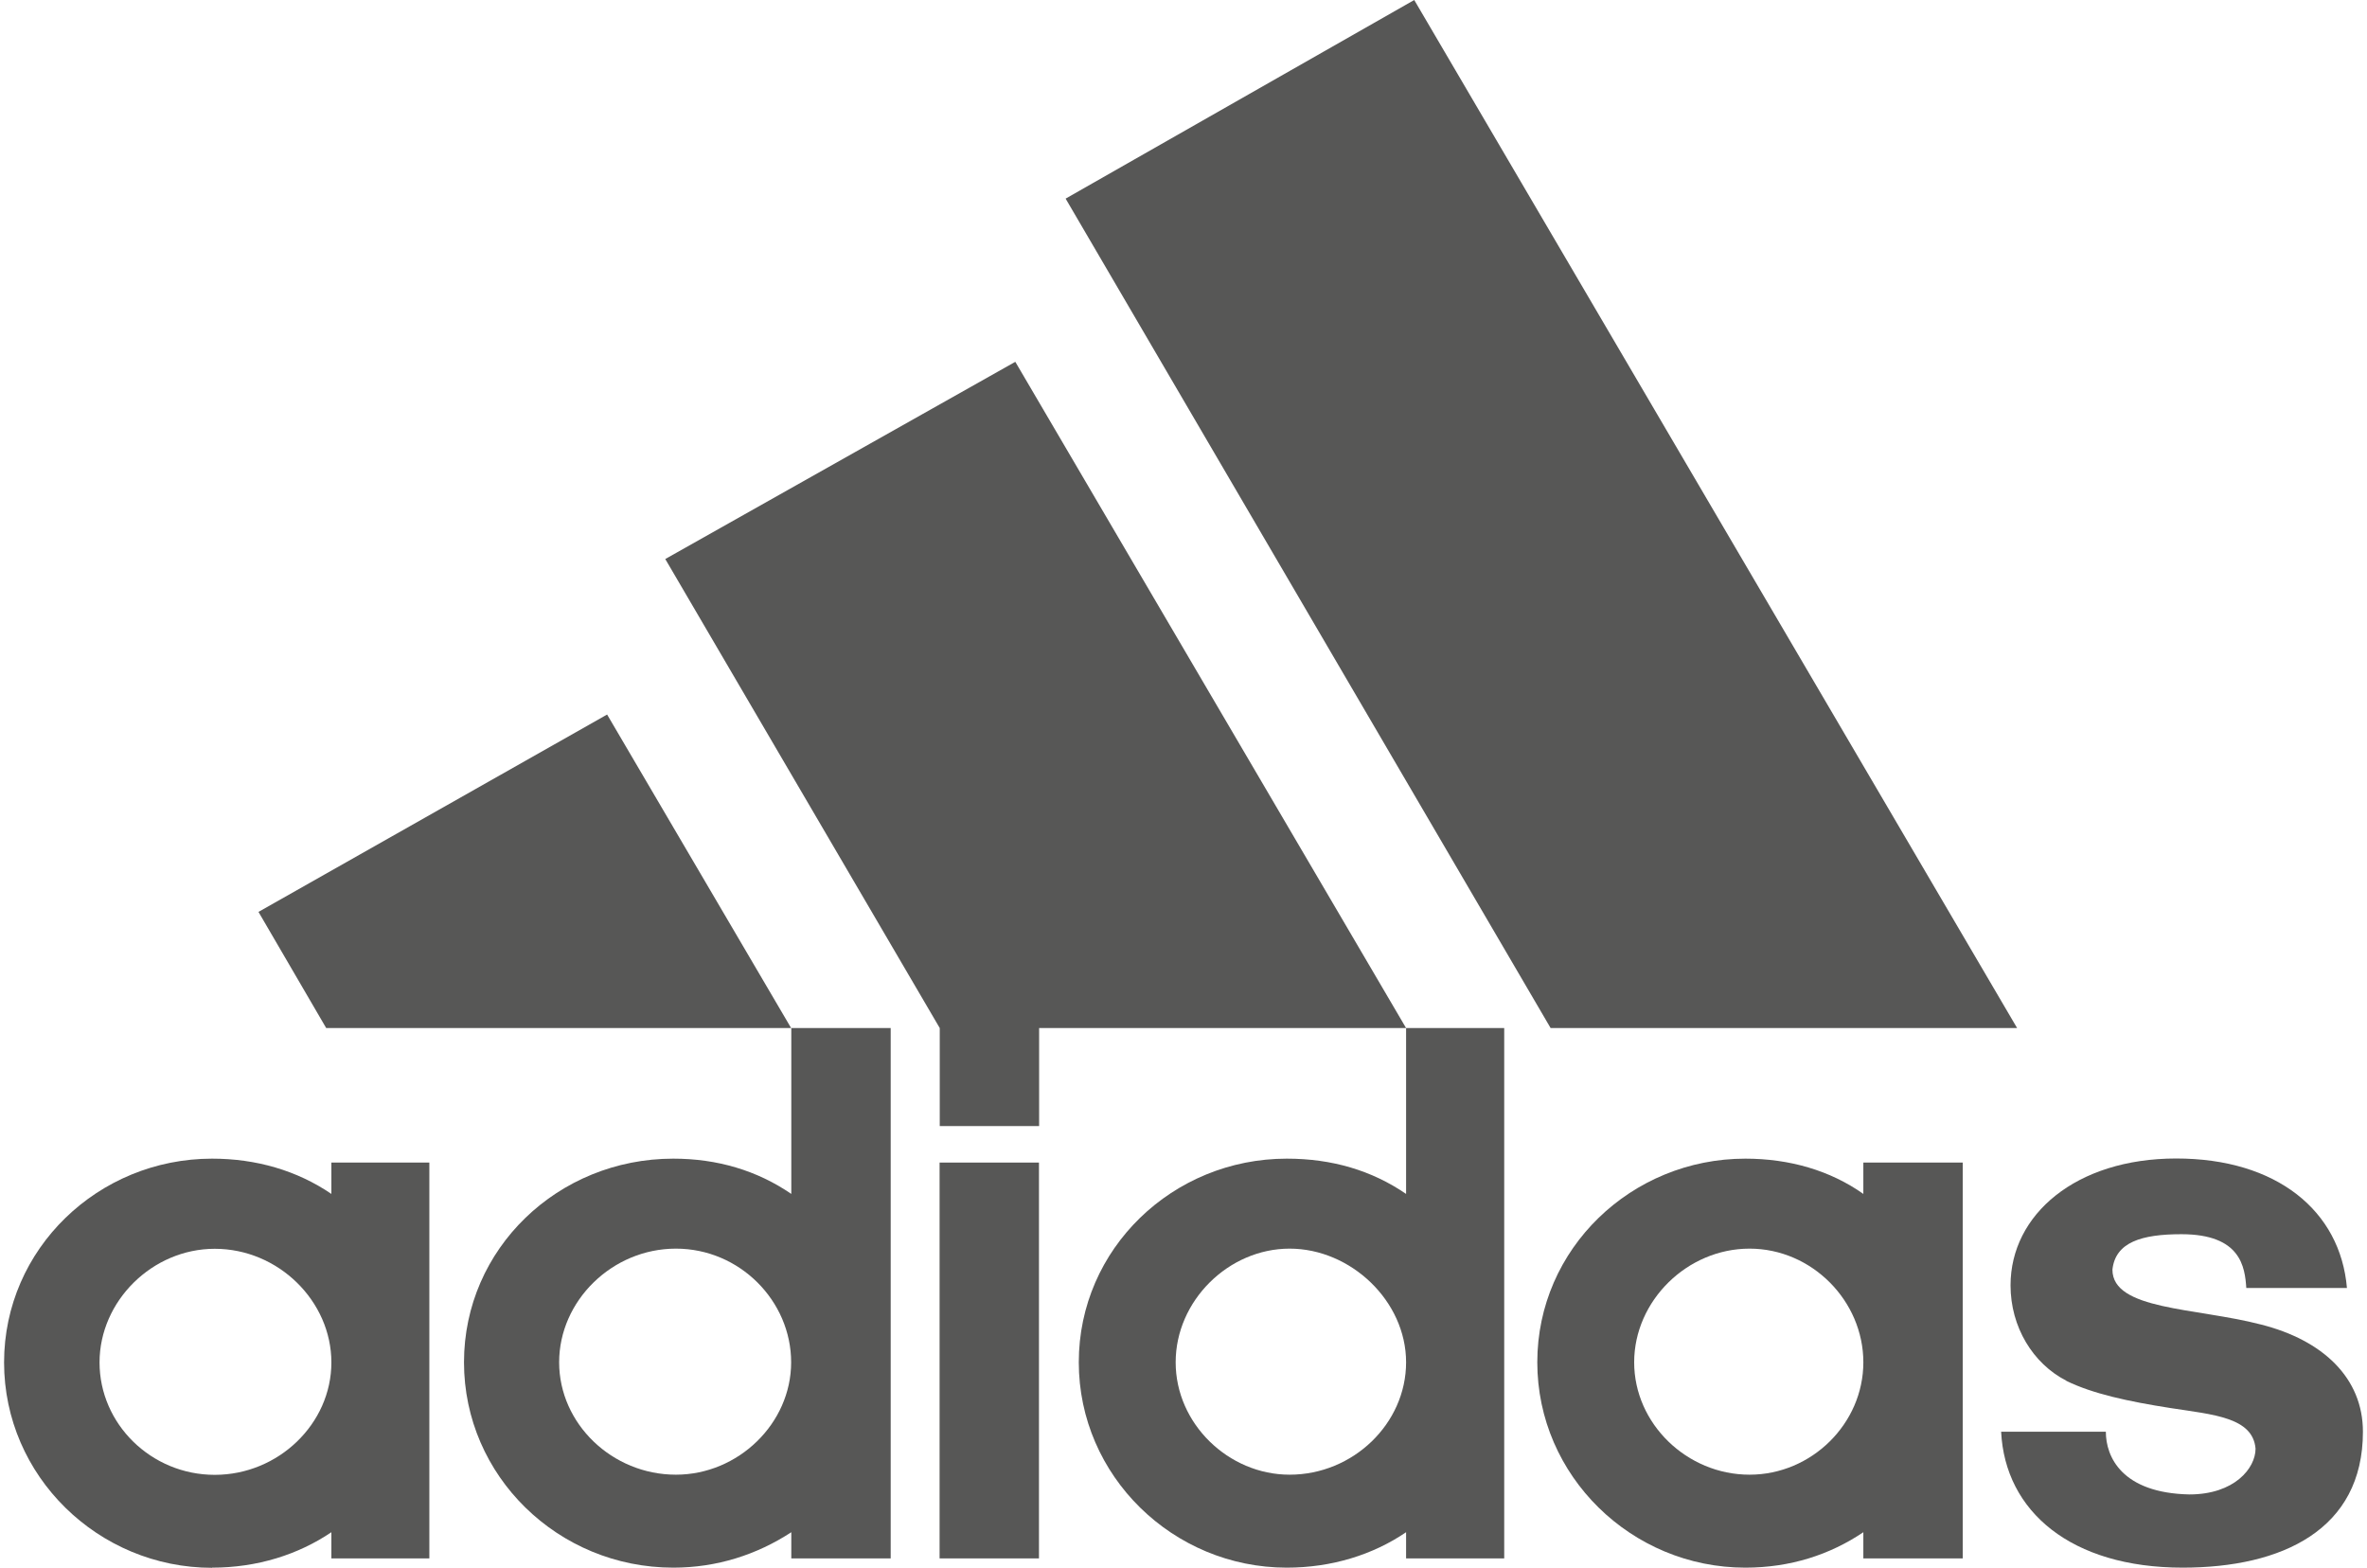
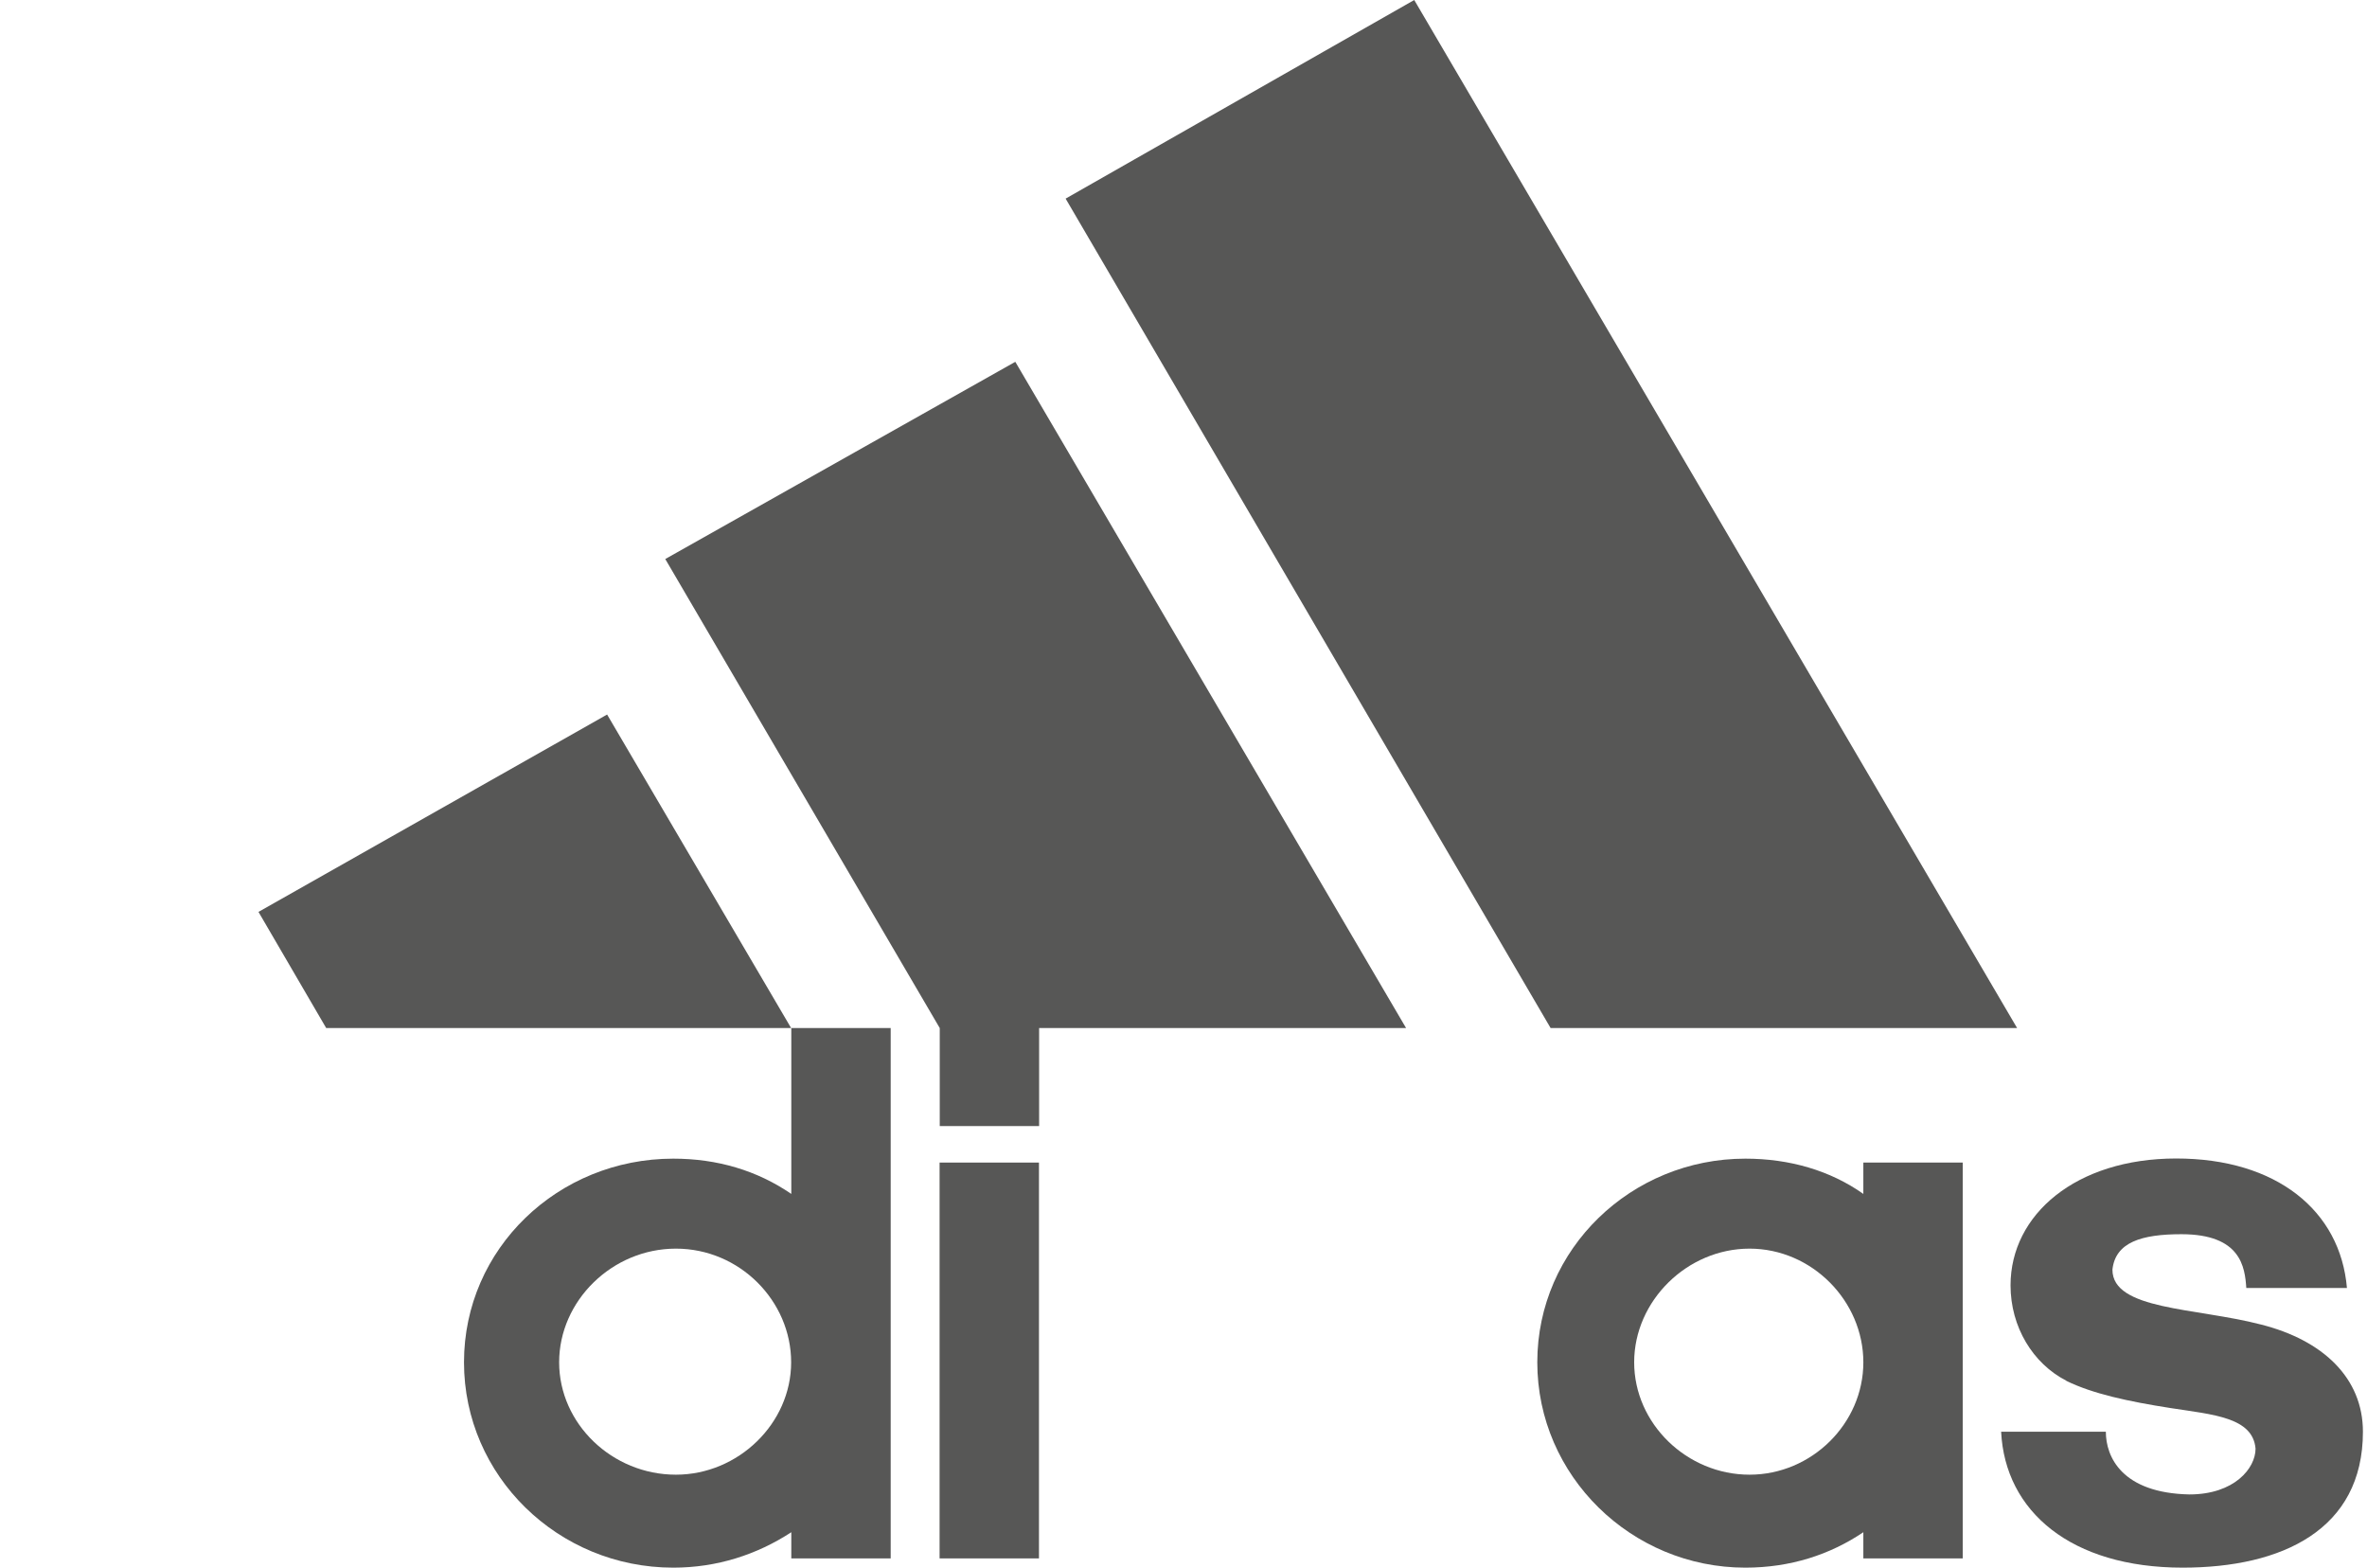
<svg xmlns="http://www.w3.org/2000/svg" id="logo" viewBox="0 0 151 100">
  <defs>
    <style>
      .cls-1 {
        fill: #575756;
        stroke-width: 0px;
      }
    </style>
  </defs>
  <g>
    <path class="cls-1" d="M131.81,88.08c1.69.83,3.97,1.32,6.66,1.74,2.72.42,5.25.59,5.42,2.59,0,1.25-1.35,2.92-4.22,2.92-4.32-.09-5.33-2.41-5.33-4h-6.68c.25,5.09,4.47,8.67,11.58,8.67,6.34,0,11.5-2.42,11.5-8.67,0-3.42-2.54-5.84-6.51-6.84-4.15-1.08-9.47-.91-9.47-3.5.19-1.75,1.86-2.26,4.4-2.26,3.8,0,4.05,2.1,4.14,3.43h6.42c-.42-4.93-4.49-8.26-10.89-8.26s-10.57,3.58-10.57,8.09c0,2.66,1.43,4.99,3.55,6.08" />
    <rect class="cls-1" x="59.94" y="74.16" width="6.34" height="25.25" />
-     <path class="cls-1" d="M13.53,100c2.88,0,5.49-.83,7.61-2.26v1.67h6.25v-25.25h-6.25v2c-2.2-1.5-4.81-2.25-7.61-2.25-7.26,0-13.27,5.75-13.27,13s6.01,13.1,13.27,13.1M13.7,79.66c4.06,0,7.44,3.34,7.44,7.25s-3.38,7.17-7.44,7.17-7.35-3.25-7.35-7.17,3.37-7.25,7.35-7.25" />
    <path class="cls-1" d="M42.95,73.91c-7.35,0-13.35,5.74-13.35,12.99s6,13.1,13.35,13.1c2.79,0,5.34-.83,7.53-2.26v1.67h6.34v-33.83h-6.34v10.58c-2.19-1.5-4.73-2.25-7.53-2.25M43.12,94.07c-4.07,0-7.45-3.25-7.45-7.17s3.38-7.25,7.45-7.25,7.35,3.34,7.35,7.25-3.38,7.17-7.35,7.17" />
    <g>
      <path class="cls-1" d="M125.21,99.41v-25.25h-6.34v2c-2.12-1.5-4.72-2.25-7.53-2.25-7.26,0-13.27,5.74-13.27,12.99s6.01,13.1,13.27,13.1c2.88,0,5.41-.83,7.53-2.26v1.67h6.34ZM111.61,94.07c-3.99,0-7.36-3.25-7.36-7.17s3.38-7.25,7.36-7.25,7.26,3.34,7.26,7.25-3.3,7.17-7.26,7.17" />
-       <path class="cls-1" d="M82.09,73.91c-7.27,0-13.27,5.74-13.27,12.99s6.01,13.1,13.27,13.1c2.88,0,5.51-.83,7.61-2.26v1.67h6.26v-33.83h-6.26v10.58c-2.19-1.5-4.73-2.25-7.61-2.25M82.27,94.07c-3.9,0-7.27-3.25-7.27-7.17s3.37-7.25,7.27-7.25,7.43,3.34,7.43,7.25-3.38,7.17-7.43,7.17" />
    </g>
  </g>
  <g>
    <polygon class="cls-1" points="50.47 65.58 38.73 45.58 16.49 58.17 20.81 65.58 50.47 65.58" />
    <polygon class="cls-1" points="90.22 0 67.98 12.67 98.92 65.58 128.68 65.58 90.22 0" />
    <polygon class="cls-1" points="59.95 71.83 66.29 71.83 66.29 65.58 89.7 65.58 64.77 23.08 42.44 35.66 59.95 65.58 59.95 71.83" />
  </g>
</svg>